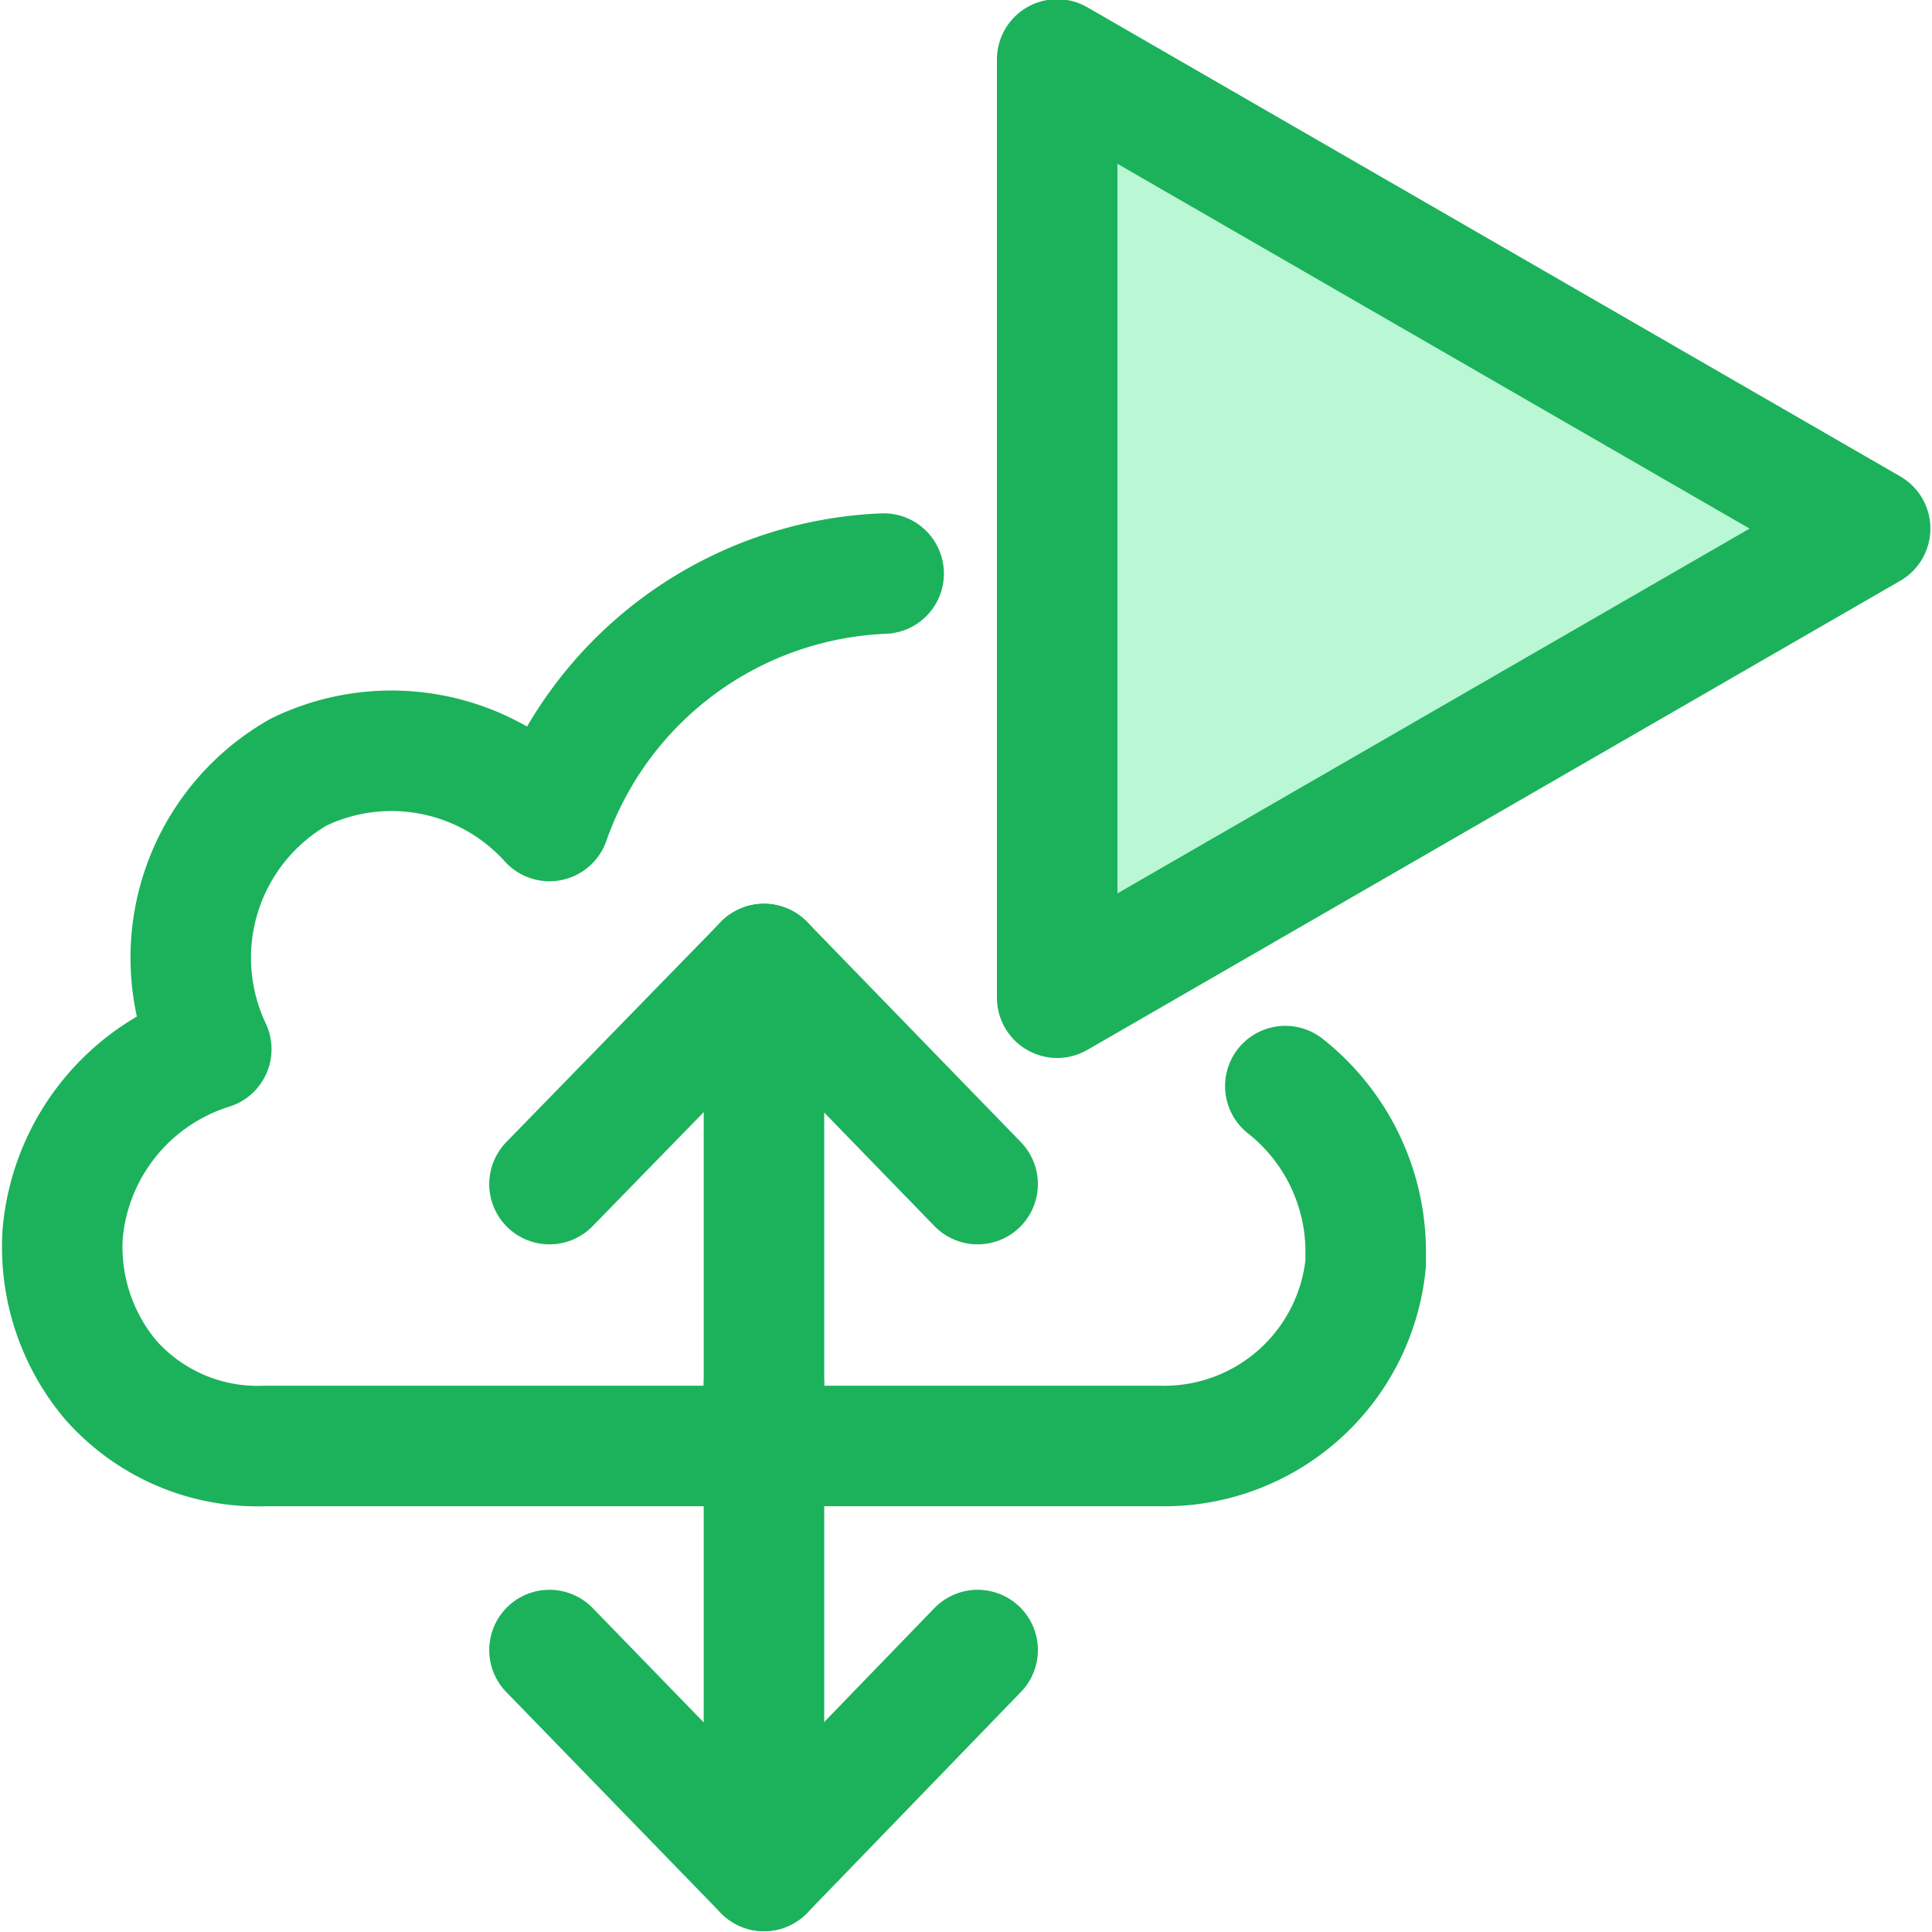
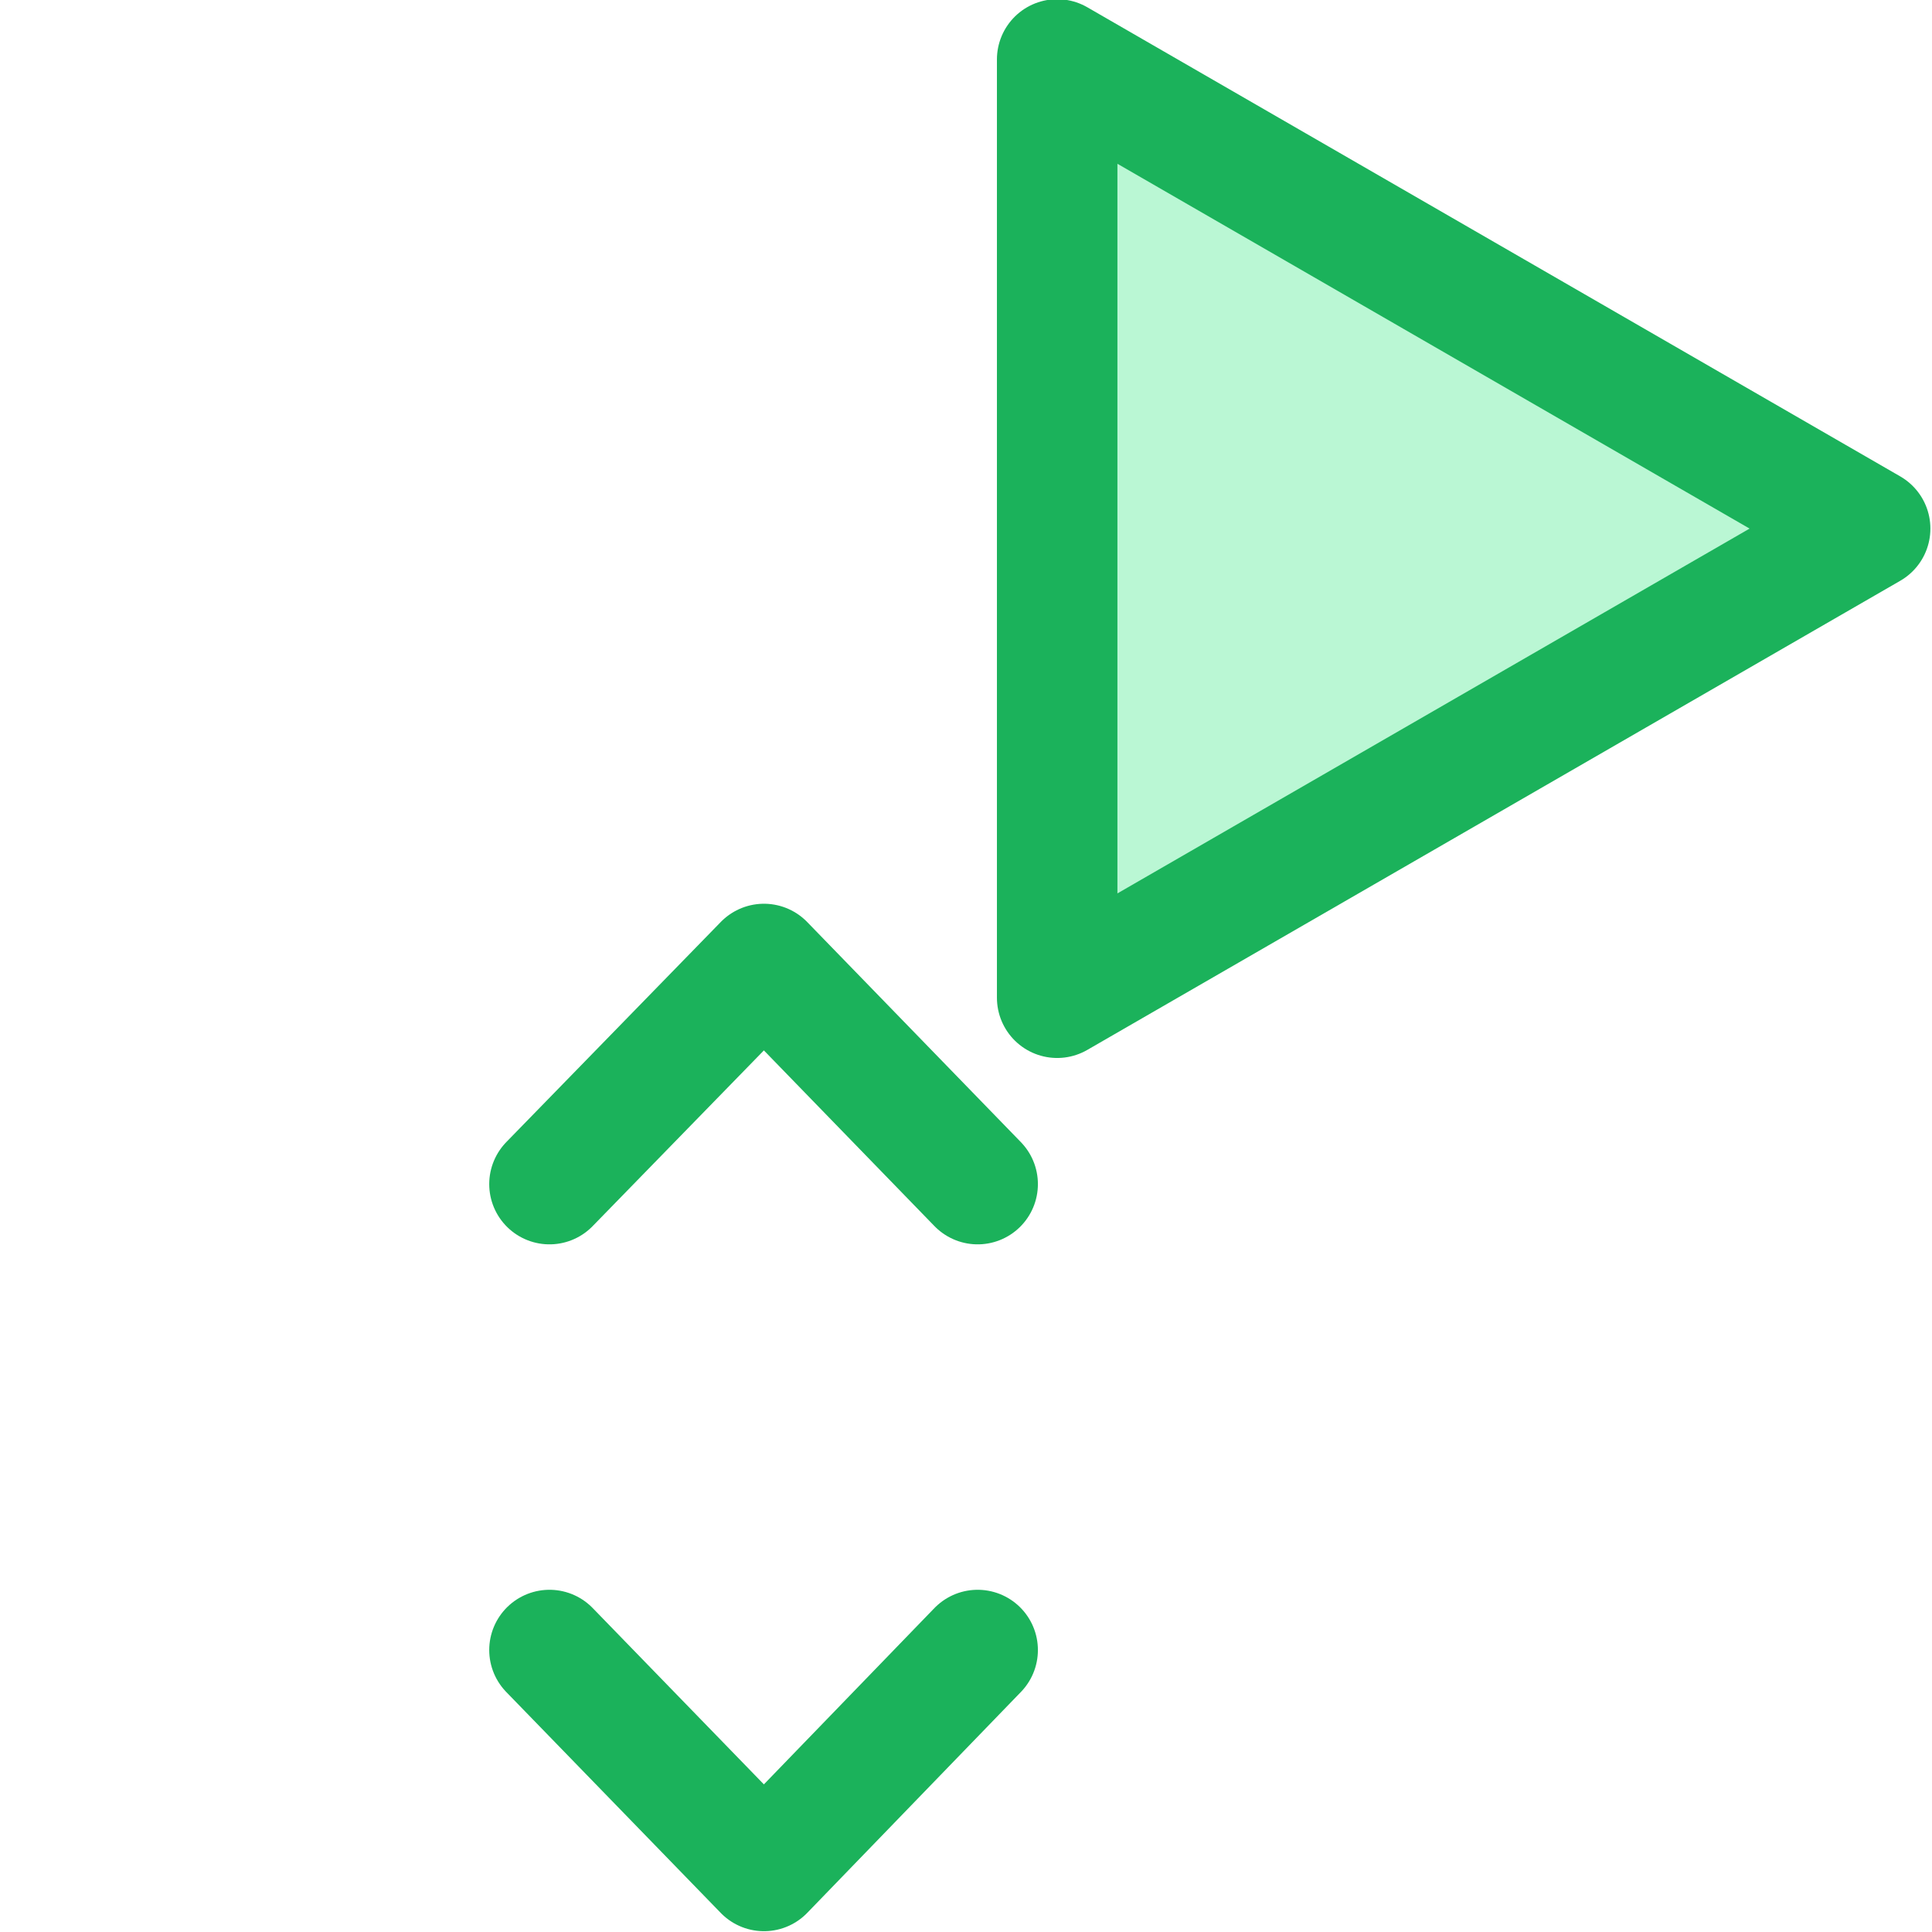
<svg xmlns="http://www.w3.org/2000/svg" width="24.05" height="24.05" viewBox="0 0 24.05 24.05">
  <defs>
    <style>.a{fill:none;}.a,.b{stroke:#1bb25b;stroke-linecap:round;stroke-linejoin:round;stroke-width:1.5px;}.b{fill:#baf7d4;}</style>
  </defs>
-   <path class="a" d="M11,7.14a4.61,4.61,0,0,0-4.16,3.08,2.65,2.65,0,0,0-3.12-.61,2.66,2.66,0,0,0-1.09,3.45,2.65,2.65,0,0,0-1.85,2.3,2.57,2.57,0,0,0,.6,1.82A2.44,2.44,0,0,0,3.29,18H14.44A2.52,2.52,0,0,0,17,15.73v-.21a2.63,2.63,0,0,0-1-2" />
-   <line class="a" x1="9.51" y1="18.04" x2="9.51" y2="12" />
  <polyline class="a" points="6.84 14.74 9.51 12 12.17 14.74" />
-   <line class="a" x1="9.51" y1="17.24" x2="9.51" y2="23.29" />
  <polyline class="a" points="12.17 20.54 9.51 23.29 6.84 20.54" />
  <polygon class="b" points="13.16 0.74 13.16 12.42 23.28 6.58 13.16 0.74" />
</svg>